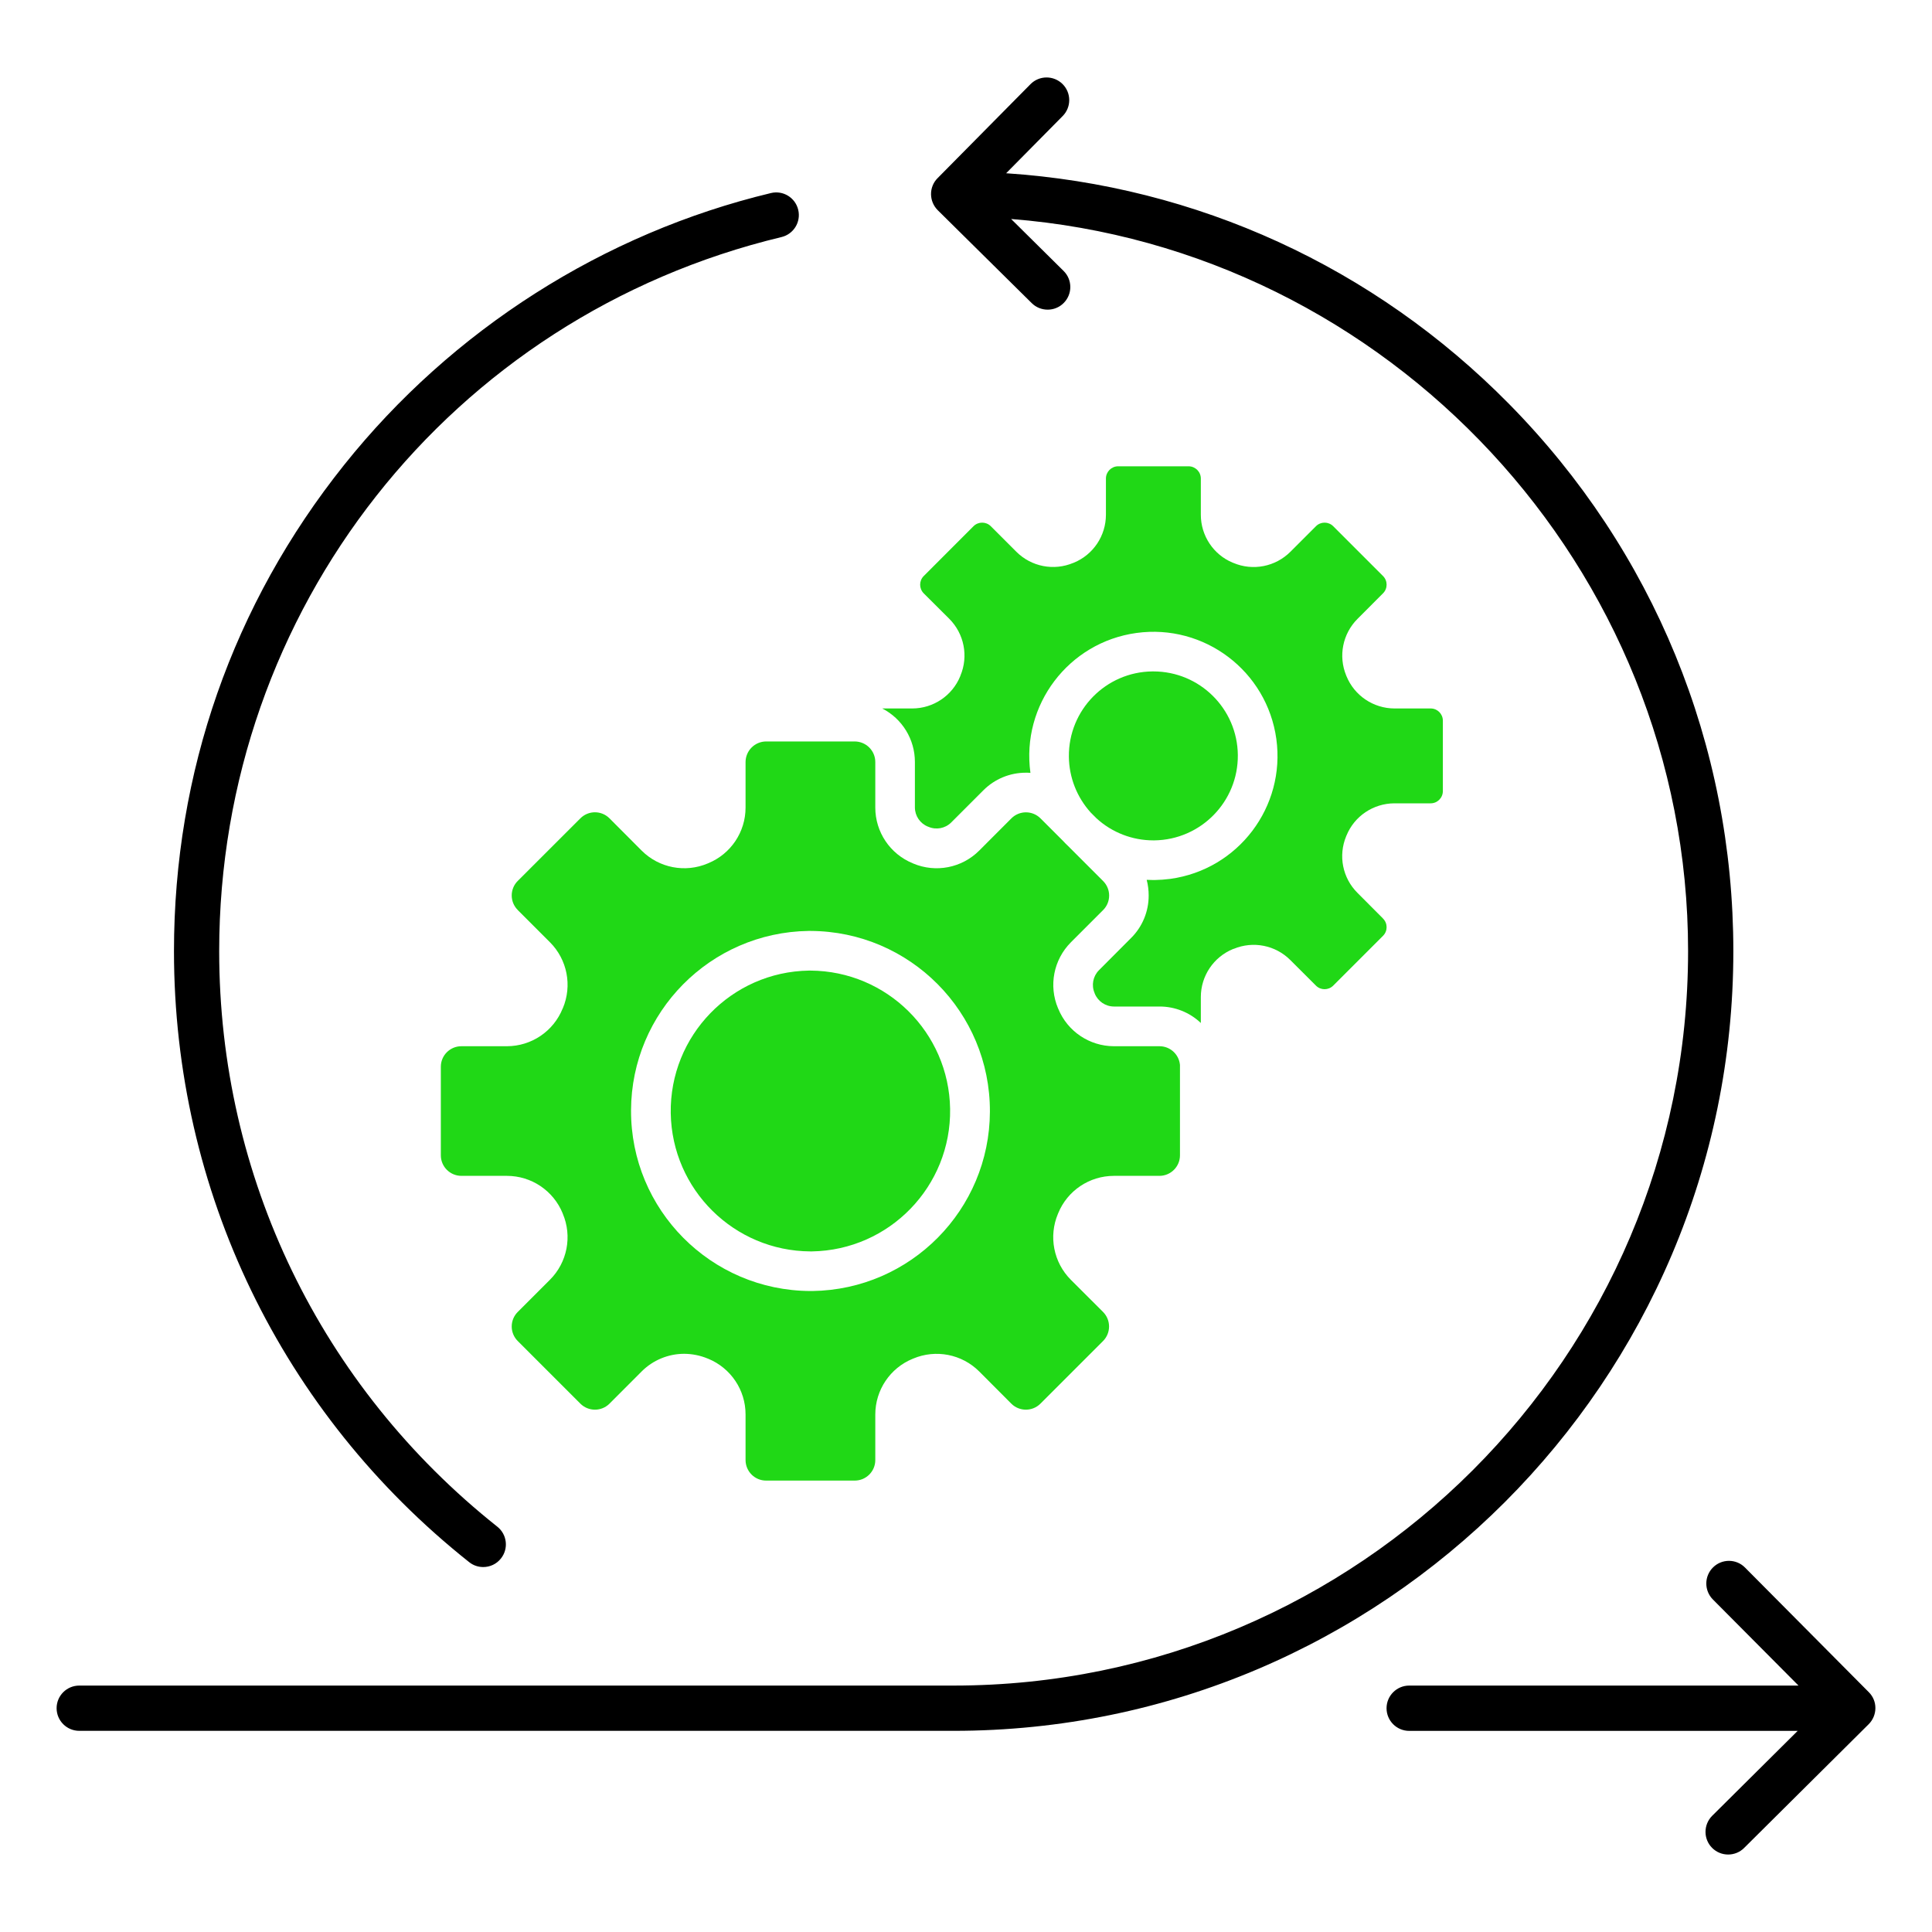
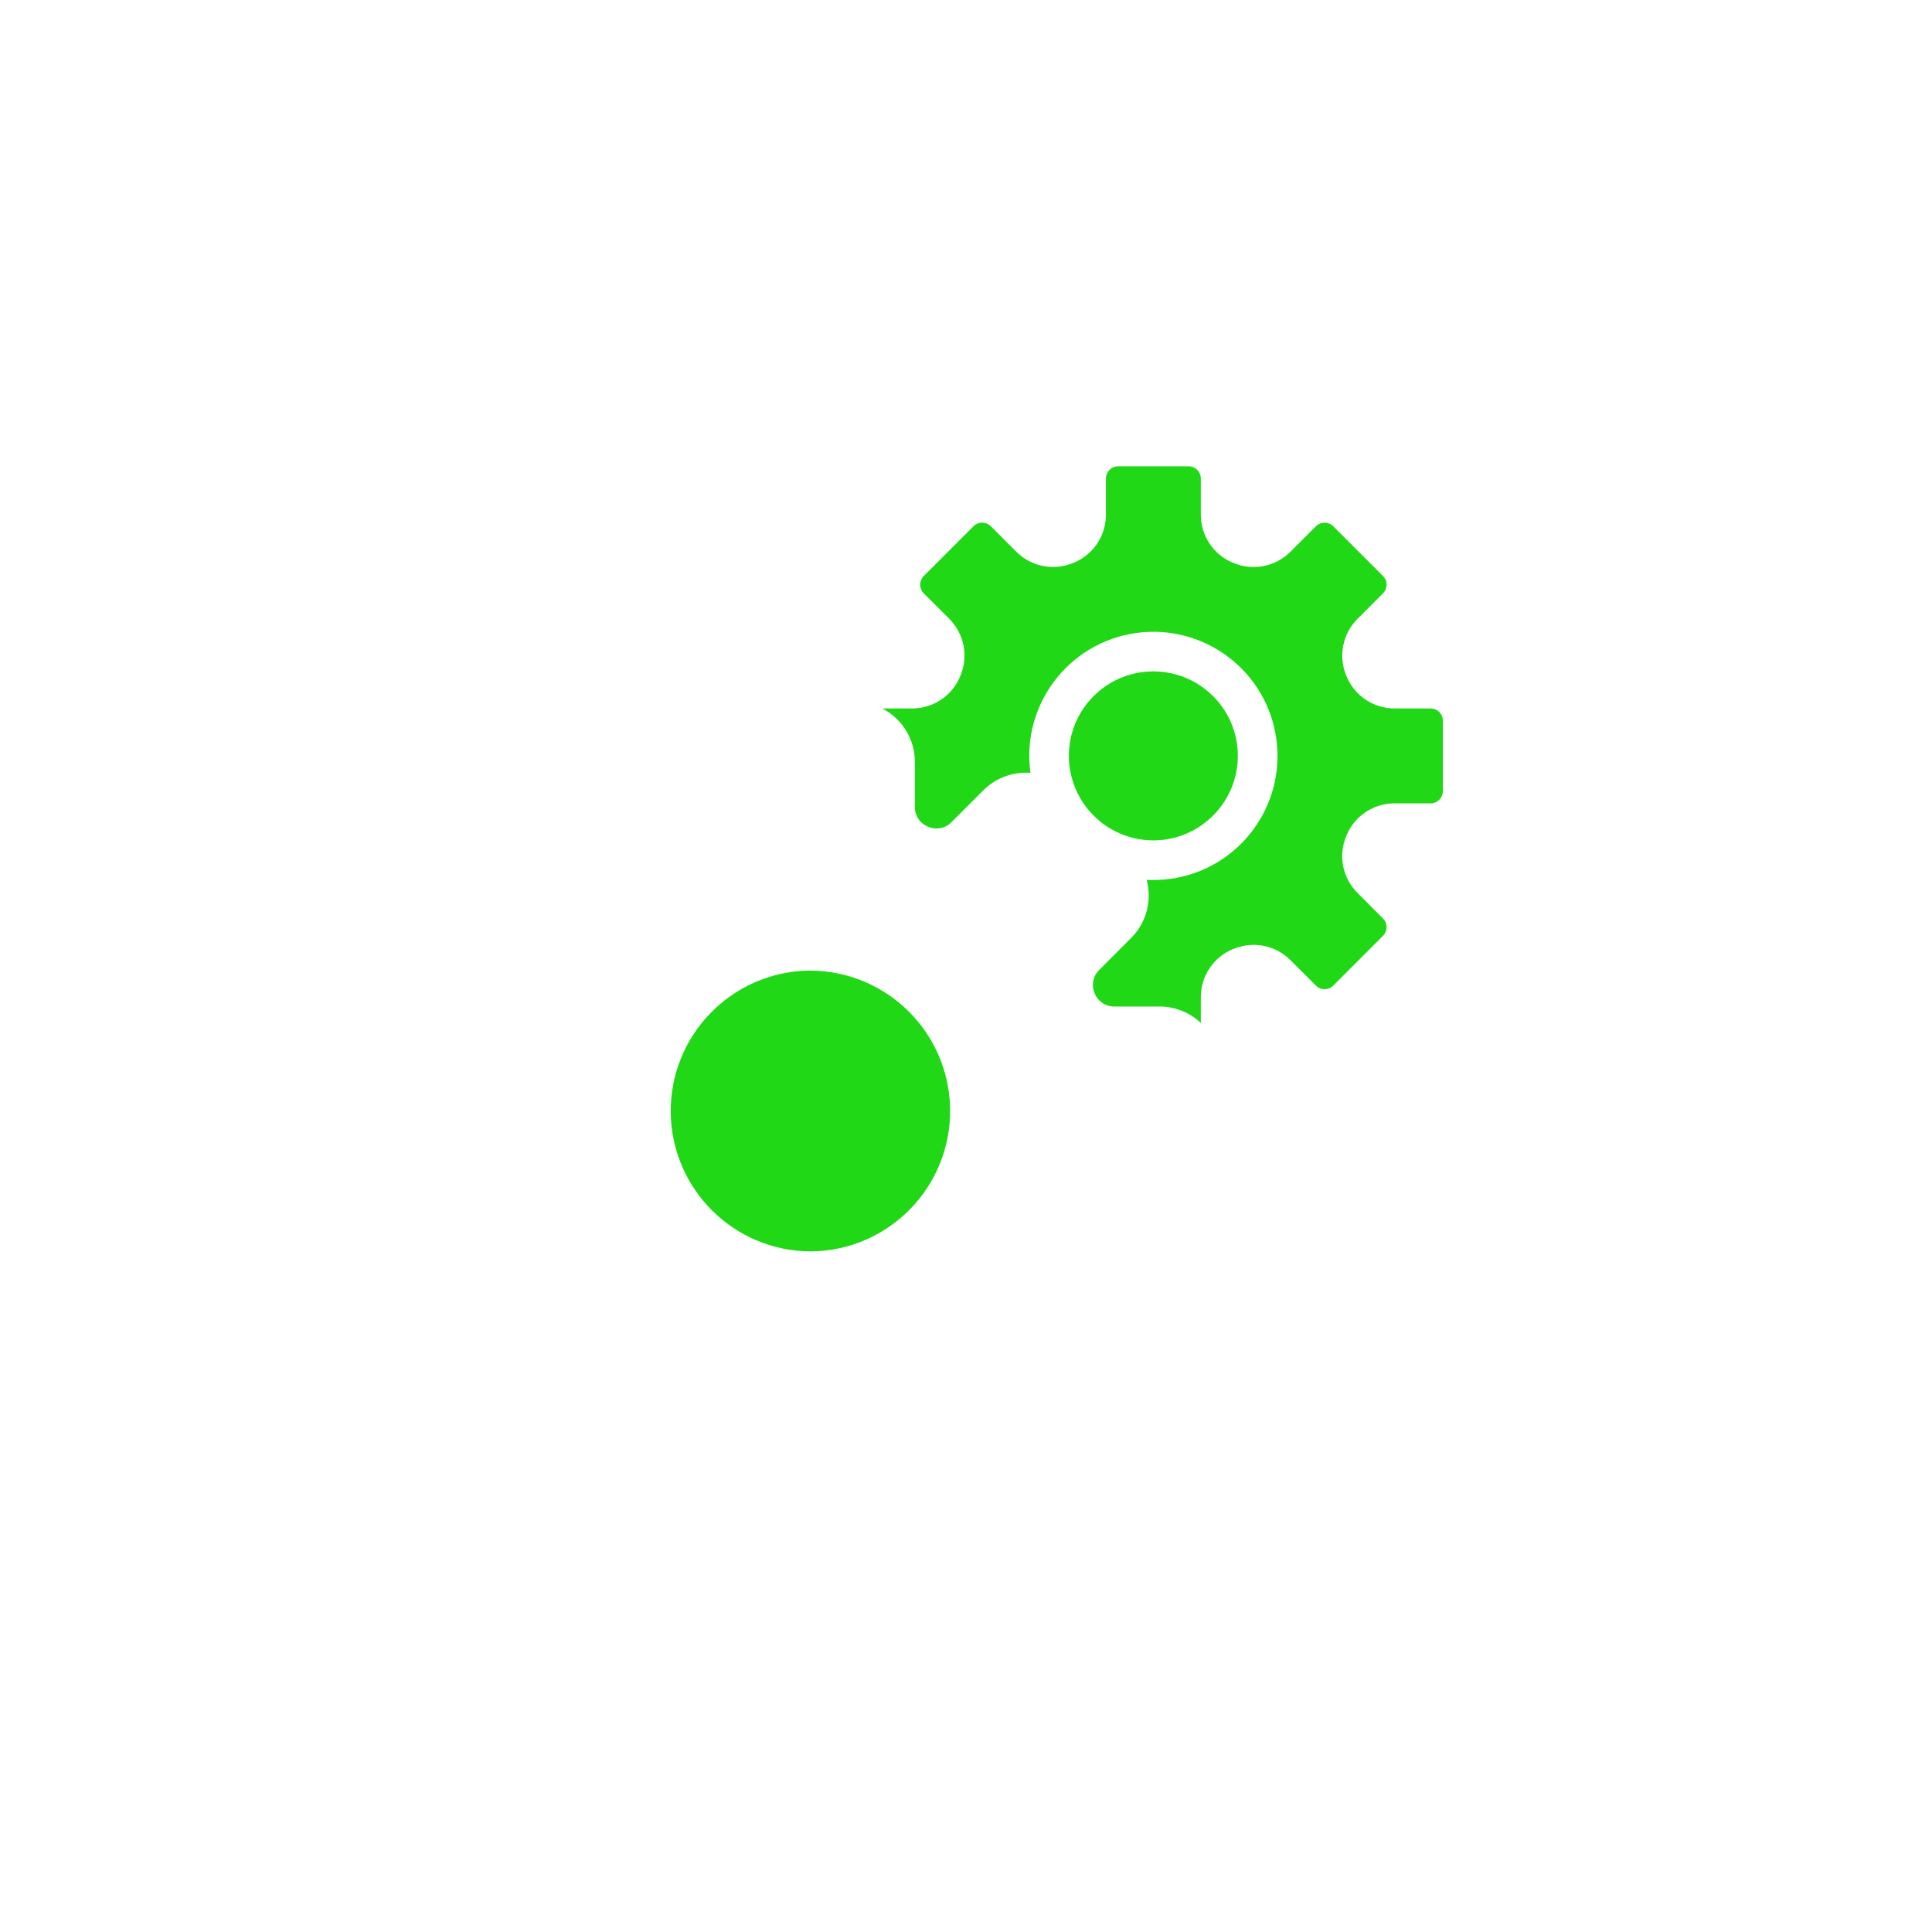
<svg xmlns="http://www.w3.org/2000/svg" width="40" height="40" viewBox="0 0 40 40" fill="none">
-   <path d="M38.828 35.366C38.827 35.49 38.778 35.609 38.69 35.697L36.11 38.26C36.019 38.351 35.899 38.396 35.78 38.396C35.659 38.396 35.539 38.35 35.447 38.258C35.264 38.074 35.266 37.777 35.449 37.594L37.219 35.836H29.176C28.917 35.836 28.707 35.626 28.707 35.367C28.707 35.109 28.917 34.898 29.176 34.898H37.236L35.463 33.115C35.281 32.931 35.282 32.634 35.466 32.452C35.649 32.27 35.946 32.27 36.128 32.454L38.691 35.034C38.78 35.122 38.829 35.241 38.828 35.366ZM35.887 19.693C35.887 15.424 34.237 11.399 31.24 8.36C28.444 5.524 24.774 3.848 20.831 3.587L22.002 2.402C22.184 2.218 22.182 1.921 21.998 1.739C21.813 1.557 21.516 1.559 21.335 1.743L19.411 3.689C19.323 3.777 19.275 3.897 19.276 4.021C19.277 4.145 19.327 4.264 19.415 4.352L21.361 6.276C21.452 6.366 21.571 6.411 21.691 6.411C21.812 6.411 21.932 6.365 22.024 6.272C22.206 6.088 22.205 5.791 22.02 5.609L20.934 4.534C28.745 5.147 34.95 11.755 34.95 19.692C34.95 28.077 28.129 34.898 19.744 34.898H1.641C1.382 34.898 1.172 35.108 1.172 35.366C1.172 35.625 1.382 35.835 1.641 35.835H19.744C28.645 35.836 35.887 28.595 35.887 19.693ZM9.713 32.342C9.799 32.411 9.902 32.444 10.005 32.444C10.143 32.444 10.28 32.383 10.372 32.266C10.533 32.063 10.499 31.769 10.296 31.608C6.637 28.702 4.538 24.359 4.538 19.693C4.538 12.634 9.326 6.553 16.18 4.908C16.431 4.848 16.587 4.595 16.526 4.343C16.466 4.091 16.212 3.936 15.961 3.997C12.497 4.828 9.358 6.828 7.123 9.628C4.819 12.513 3.602 15.994 3.602 19.693C3.602 24.648 5.829 29.258 9.713 32.342Z" fill="black" />
-   <path d="M24.429 22.041C24.406 21.825 24.224 21.661 24.006 21.661H23.063C22.557 21.66 22.101 21.354 21.91 20.885L21.906 20.877C21.708 20.409 21.813 19.869 22.172 19.509L22.839 18.842C23.005 18.676 23.005 18.407 22.839 18.241L22.116 17.518C22.078 17.482 22.042 17.446 22.007 17.408L21.542 16.943C21.375 16.777 21.107 16.777 20.94 16.943L20.273 17.611C19.914 17.97 19.374 18.075 18.907 17.878L18.899 17.874C18.429 17.683 18.122 17.227 18.122 16.72V15.777C18.122 15.542 17.931 15.352 17.696 15.351H15.862C15.627 15.352 15.437 15.542 15.436 15.777V16.72C15.436 17.226 15.13 17.682 14.661 17.873L14.652 17.877C14.185 18.075 13.644 17.97 13.285 17.611L12.618 16.942C12.452 16.776 12.183 16.776 12.017 16.942L10.719 18.239C10.553 18.405 10.553 18.674 10.719 18.84C10.719 18.84 10.719 18.84 10.719 18.841L11.386 19.508C11.745 19.867 11.85 20.407 11.653 20.874L11.649 20.881C11.459 21.352 11.003 21.66 10.495 21.661H9.552C9.318 21.661 9.128 21.85 9.127 22.084V23.919C9.127 24.154 9.317 24.344 9.552 24.345H10.495C11.002 24.345 11.457 24.651 11.649 25.12L11.652 25.129C11.85 25.596 11.745 26.137 11.386 26.496L10.719 27.163C10.553 27.329 10.553 27.598 10.719 27.764C10.719 27.764 10.719 27.764 10.719 27.764L12.017 29.062C12.183 29.227 12.452 29.227 12.618 29.062L13.285 28.394C13.518 28.161 13.835 28.029 14.165 28.029C14.332 28.03 14.497 28.063 14.651 28.127L14.662 28.131C15.13 28.323 15.436 28.778 15.436 29.284V30.228C15.436 30.463 15.626 30.654 15.861 30.654H15.862H17.696C17.931 30.654 18.122 30.464 18.122 30.229V29.286C18.122 28.779 18.429 28.323 18.897 28.132L18.907 28.128C19.374 27.931 19.914 28.036 20.273 28.394L20.939 29.062C21.105 29.227 21.374 29.227 21.54 29.062L22.838 27.764C23.003 27.598 23.003 27.329 22.838 27.163L22.17 26.496C21.812 26.137 21.707 25.597 21.904 25.13L21.909 25.118C22.1 24.65 22.556 24.345 23.062 24.345H24.005C24.24 24.344 24.43 24.154 24.43 23.919V22.084C24.43 22.071 24.43 22.057 24.43 22.044C24.43 22.041 24.429 22.041 24.429 22.041ZM16.819 26.729H16.778C14.719 26.721 13.057 25.046 13.065 22.987C13.073 20.955 14.707 19.304 16.739 19.274H16.78C18.839 19.282 20.502 20.956 20.495 23.015C20.488 25.047 18.854 26.7 16.821 26.729H16.819Z" fill="#20D816" />
  <path d="M16.78 20.095H16.748C15.143 20.12 13.862 21.442 13.887 23.048C13.913 24.629 15.197 25.9 16.778 25.909H16.81C18.415 25.883 19.696 24.561 19.671 22.956C19.645 21.375 18.361 20.104 16.78 20.095Z" fill="#20D816" />
  <path d="M23.879 17.399H23.898C24.863 17.387 25.637 16.597 25.628 15.631C25.618 14.673 24.838 13.901 23.88 13.901H23.86C22.895 13.91 22.12 14.701 22.13 15.666C22.134 16.096 22.297 16.509 22.586 16.827L22.7 16.941C23.022 17.236 23.442 17.399 23.879 17.399Z" fill="#20D816" />
  <path d="M29.621 14.668H28.872C28.435 14.667 28.042 14.403 27.877 13.999L27.871 13.984C27.706 13.583 27.798 13.122 28.104 12.815L28.634 12.284C28.733 12.185 28.733 12.025 28.634 11.926C28.634 11.926 28.634 11.926 28.634 11.926L27.603 10.895C27.504 10.796 27.344 10.796 27.245 10.895C27.245 10.895 27.245 10.895 27.245 10.895L26.715 11.425C26.405 11.734 25.94 11.825 25.537 11.655L25.526 11.65H25.523C25.123 11.484 24.862 11.092 24.862 10.658V9.908C24.862 9.768 24.748 9.654 24.608 9.654H23.15C23.01 9.654 22.897 9.768 22.897 9.908V10.657C22.897 11.092 22.635 11.484 22.233 11.65L22.224 11.654H22.221C21.818 11.824 21.353 11.733 21.044 11.425L20.514 10.895C20.415 10.796 20.254 10.796 20.155 10.895L19.125 11.926C19.026 12.025 19.026 12.185 19.125 12.285L19.654 12.812C19.963 13.122 20.054 13.587 19.884 13.99V13.992C19.883 13.996 19.882 13.999 19.88 14.002C19.715 14.404 19.323 14.667 18.888 14.668H18.266C18.681 14.881 18.942 15.309 18.942 15.775V16.718C18.943 16.893 19.049 17.049 19.211 17.114L19.222 17.118C19.383 17.187 19.569 17.152 19.693 17.029L20.36 16.362C20.593 16.128 20.91 15.997 21.241 15.998C21.272 15.998 21.303 15.998 21.334 16.002C21.14 14.596 22.122 13.299 23.528 13.105C24.934 12.911 26.231 13.893 26.425 15.299C26.619 16.705 25.637 18.002 24.231 18.196C24.123 18.21 24.015 18.218 23.907 18.22H23.879C23.832 18.22 23.787 18.218 23.741 18.216C23.769 18.322 23.782 18.431 23.782 18.54C23.783 18.871 23.652 19.188 23.417 19.421L22.752 20.088C22.629 20.212 22.593 20.398 22.662 20.559L22.665 20.569C22.73 20.731 22.887 20.838 23.062 20.839H24.005C24.324 20.838 24.631 20.96 24.862 21.18V20.642C24.862 20.206 25.126 19.813 25.53 19.648L25.539 19.645H25.543C25.945 19.477 26.407 19.569 26.715 19.877L27.245 20.406C27.343 20.505 27.503 20.505 27.602 20.407C27.602 20.407 27.603 20.406 27.603 20.406L28.634 19.375C28.733 19.276 28.733 19.117 28.634 19.018C28.634 19.017 28.634 19.017 28.634 19.017L28.104 18.485C27.796 18.178 27.704 17.716 27.871 17.314L27.873 17.308C27.874 17.306 27.875 17.303 27.877 17.3C28.041 16.896 28.434 16.633 28.871 16.632H29.62C29.76 16.632 29.873 16.518 29.873 16.378V14.921C29.873 14.781 29.76 14.668 29.621 14.668Z" fill="#20D816" />
</svg>